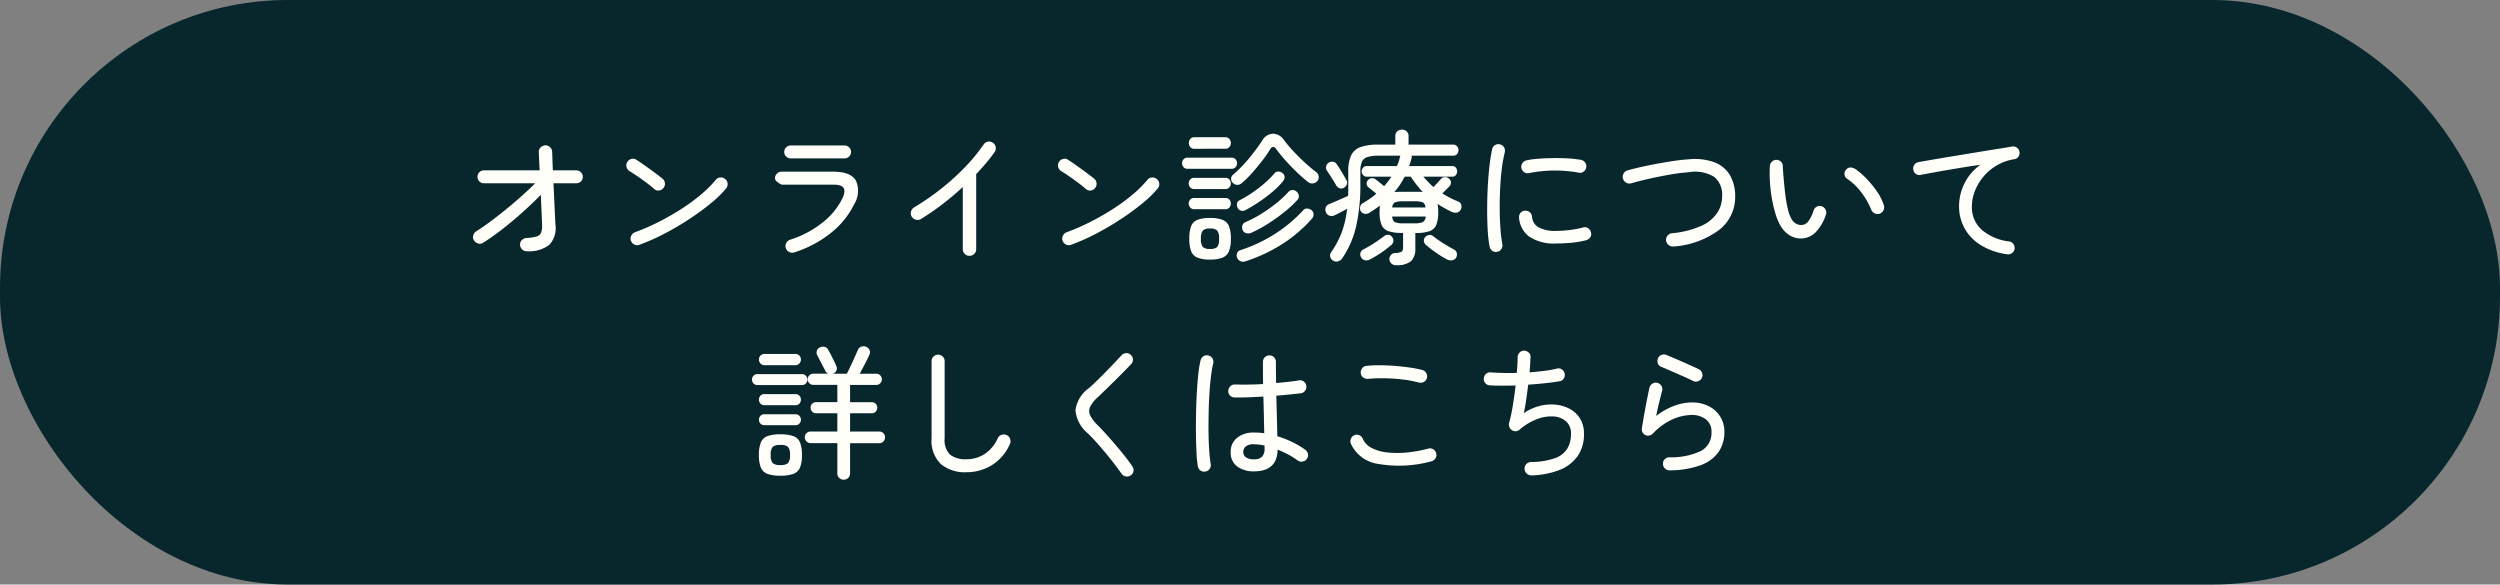
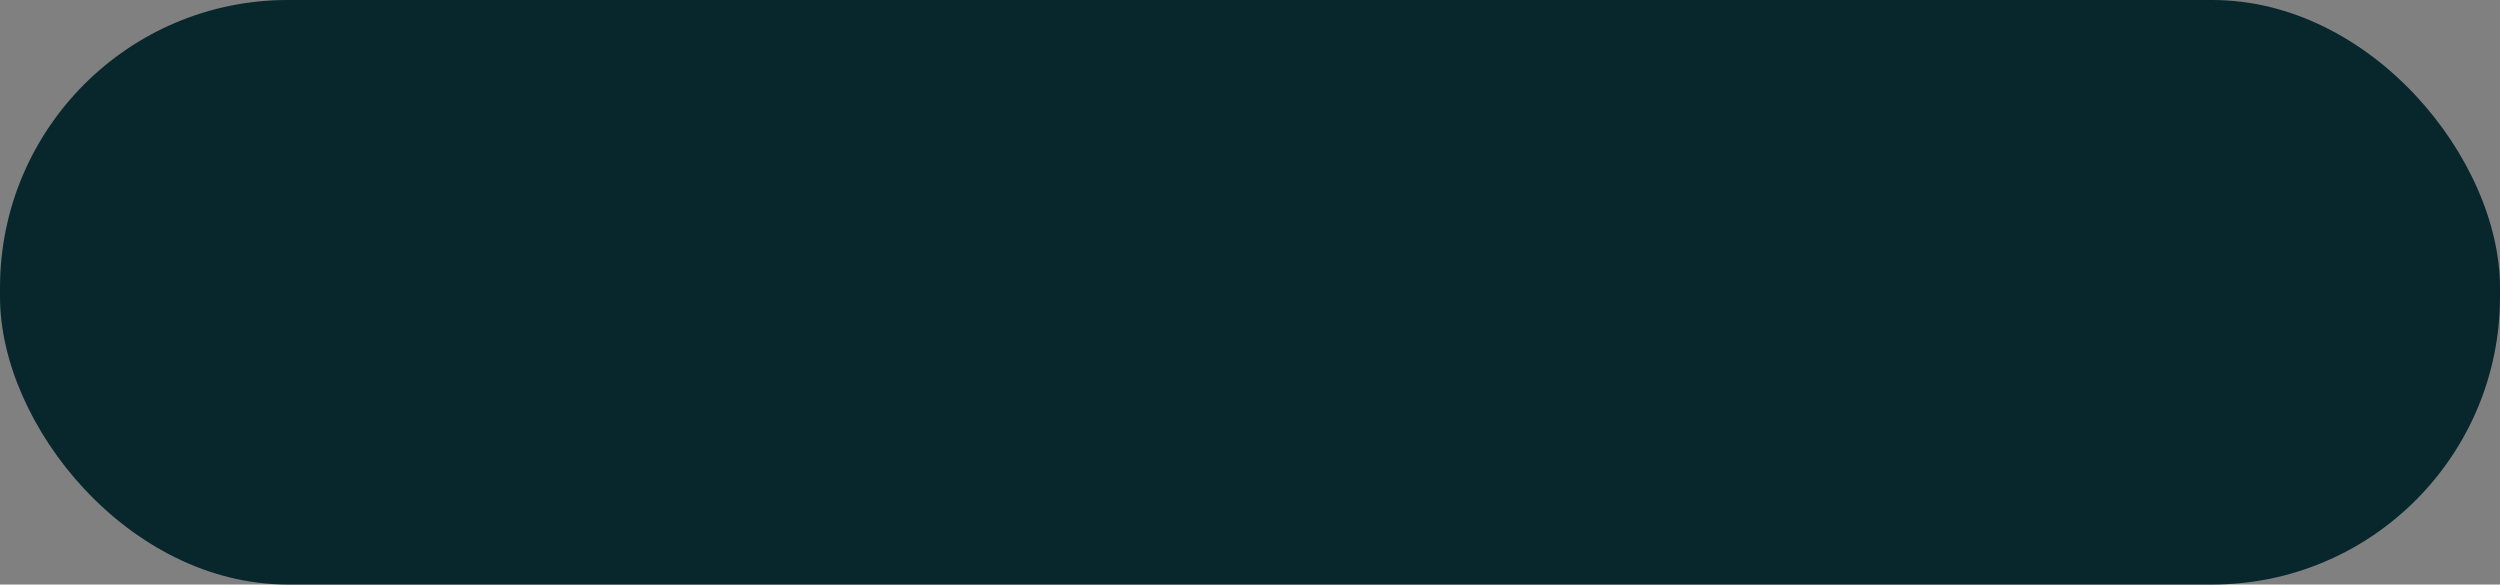
<svg xmlns="http://www.w3.org/2000/svg" width="278" height="65" viewBox="0 0 278 65">
  <rect x="0" y="0" width="278" height="65" fill="#808080" stroke="none" />
  <g id="グループ_1395" data-name="グループ 1395" transform="translate(-58 -1771)">
    <rect id="長方形_1283" data-name="長方形 1283" width="278" height="65" rx="32" transform="translate(58 1771)" fill="#07272d" />
-     <path id="パス_1886" data-name="パス 1886" d="M-80.432-.064a.709.709,0,0,1-.52-.216.709.709,0,0,1-.216-.52.676.676,0,0,1,.216-.52.8.8,0,0,1,.52-.216,4.892,4.892,0,0,0,1.1-.168.762.762,0,0,0,.5-.416,2.032,2.032,0,0,0,.112-.84q-.016-.544-.056-1.448t-.088-1.928q-.912.944-2.032,1.944T-83.16-2.5Q-84.3-1.616-85.3-.992a.629.629,0,0,1-.552.064A.817.817,0,0,1-86.3-1.28a.674.674,0,0,1-.072-.56.782.782,0,0,1,.344-.448q.64-.4,1.464-1.008t1.728-1.336q.9-.728,1.768-1.5t1.584-1.488h-5.7a.7.7,0,0,1-.512-.208.7.7,0,0,1-.208-.512.7.7,0,0,1,.208-.5.683.683,0,0,1,.512-.216h6.192q-.032-.656-.056-1.184t-.04-.832a.665.665,0,0,1,.208-.536.8.8,0,0,1,.528-.232.723.723,0,0,1,.52.208.74.74,0,0,1,.232.512q.016.384.032.92t.048,1.144h2.608a.683.683,0,0,1,.512.216.7.7,0,0,1,.208.5.7.7,0,0,1-.208.512.7.7,0,0,1-.512.208h-2.544q.064,1.264.12,2.52t.1,2.072a2.709,2.709,0,0,1-.7,2.272A3.727,3.727,0,0,1-80.432-.064Zm12.544-.72a.683.683,0,0,1-.56-.016.737.737,0,0,1-.384-.416.682.682,0,0,1,.024-.568.764.764,0,0,1,.424-.392A24.307,24.307,0,0,0-65.76-3.32a28.316,28.316,0,0,0,2.52-1.44,20.808,20.808,0,0,0,2.192-1.608A12.813,12.813,0,0,0-59.408-8a.679.679,0,0,1,.5-.264.748.748,0,0,1,.544.168.707.707,0,0,1,.272.5.719.719,0,0,1-.16.544,12.462,12.462,0,0,1-1.728,1.68A27.812,27.812,0,0,1-62.4-3.608,31.273,31.273,0,0,1-65.144-2,22.706,22.706,0,0,1-67.888-.784Zm1.632-6.208q-.384-.336-.872-.7t-.976-.7q-.488-.336-.888-.576a.749.749,0,0,1-.336-.456.67.67,0,0,1,.08-.552.737.737,0,0,1,.464-.352.652.652,0,0,1,.56.1q.4.256.952.648t1.08.784q.528.392.848.648a.736.736,0,0,1,.28.5.693.693,0,0,1-.152.544.714.714,0,0,1-.488.288A.654.654,0,0,1-66.256-6.992ZM-50.672.064a.721.721,0,0,1-.576-.048.737.737,0,0,1-.368-.432.687.687,0,0,1,.048-.56.737.737,0,0,1,.432-.368A11.279,11.279,0,0,0-47.6-3.2a7.871,7.871,0,0,0,2.256-2.7q.384-.8.16-1.184t-1.152-.384H-52.08l-.184-.1a1.916,1.916,0,0,1-.368-.256.477.477,0,0,1-.184-.368A.683.683,0,0,1-52.6-8.7a.723.723,0,0,1,.52-.208h5.744q1.952,0,2.52,1.008a2.822,2.822,0,0,1-.216,2.64,9.209,9.209,0,0,1-2.6,3.184A12.675,12.675,0,0,1-50.672.064Zm-.384-10.448a.723.723,0,0,1-.52-.208.683.683,0,0,1-.216-.512.683.683,0,0,1,.216-.512.723.723,0,0,1,.52-.208H-45.1a.723.723,0,0,1,.52.208.683.683,0,0,1,.216.512.683.683,0,0,1-.216.512.723.723,0,0,1-.52.208ZM-31.2.448a.709.709,0,0,1-.52-.216.709.709,0,0,1-.216-.52V-7.2q-1.072.992-2.272,1.912a26.893,26.893,0,0,1-2.384,1.64.67.67,0,0,1-.552.08.815.815,0,0,1-.472-.336.713.713,0,0,1-.08-.568.749.749,0,0,1,.336-.456,29.012,29.012,0,0,0,3.008-2.08,26.163,26.163,0,0,0,2.656-2.4,19.725,19.725,0,0,0,2.08-2.528.716.716,0,0,1,.472-.312.708.708,0,0,1,.552.12.72.72,0,0,1,.312.48.722.722,0,0,1-.12.56q-.416.592-.936,1.208t-1.112,1.24V-.288a.709.709,0,0,1-.216.52A.728.728,0,0,1-31.2.448ZM-19.888-.784a.683.683,0,0,1-.56-.016.737.737,0,0,1-.384-.416.682.682,0,0,1,.024-.568.764.764,0,0,1,.424-.392A24.308,24.308,0,0,0-17.76-3.32a28.316,28.316,0,0,0,2.52-1.44,20.808,20.808,0,0,0,2.192-1.608A12.813,12.813,0,0,0-11.408-8a.679.679,0,0,1,.5-.264.748.748,0,0,1,.544.168.707.707,0,0,1,.272.5.719.719,0,0,1-.16.544,12.462,12.462,0,0,1-1.728,1.68A27.813,27.813,0,0,1-14.4-3.608,31.273,31.273,0,0,1-17.144-2,22.706,22.706,0,0,1-19.888-.784Zm1.632-6.208q-.384-.336-.872-.7t-.976-.7q-.488-.336-.888-.576a.749.749,0,0,1-.336-.456.67.67,0,0,1,.08-.552.737.737,0,0,1,.464-.352.652.652,0,0,1,.56.1q.4.256.952.648t1.08.784q.528.392.848.648a.736.736,0,0,1,.28.5.693.693,0,0,1-.152.544.714.714,0,0,1-.488.288A.654.654,0,0,1-18.256-6.992ZM-4.448.864a3.65,3.65,0,0,1-1.4-.216,1.263,1.263,0,0,1-.7-.72,3.858,3.858,0,0,1-.2-1.384,3.858,3.858,0,0,1,.2-1.384,1.234,1.234,0,0,1,.7-.712,3.777,3.777,0,0,1,1.4-.208,3.777,3.777,0,0,1,1.4.208,1.263,1.263,0,0,1,.712.712,3.722,3.722,0,0,1,.208,1.384A3.722,3.722,0,0,1-2.336-.072a1.293,1.293,0,0,1-.712.72A3.65,3.65,0,0,1-4.448.864Zm3.536-8.5a.754.754,0,0,1-.5.192.7.7,0,0,1-.5-.224A.555.555,0,0,1-2.1-8.128a.576.576,0,0,1,.224-.448,14.906,14.906,0,0,0,1.76-1.808A22.581,22.581,0,0,0,1.36-12.368a1.456,1.456,0,0,1,1.208-.768,1.537,1.537,0,0,1,1.24.752,14.776,14.776,0,0,0,1.048,1.232q.616.656,1.28,1.264A15.758,15.758,0,0,0,7.36-8.864a.666.666,0,0,1,.272.456.64.64,0,0,1-.128.52.736.736,0,0,1-.5.28.693.693,0,0,1-.544-.152A15.762,15.762,0,0,1,5.248-8.816q-.656-.624-1.264-1.3t-1.04-1.272q-.384-.544-.72.016a14.7,14.7,0,0,1-.88,1.264Q.816-9.424.232-8.768A12.027,12.027,0,0,1-.912-7.632Zm.368,8.7a.67.67,0,0,1-.52-.016.778.778,0,0,1-.36-.368A.654.654,0,0,1-1.44.176a.529.529,0,0,1,.352-.352A16.687,16.687,0,0,0,2.8-2.008,15.735,15.735,0,0,0,5.92-4.624a.517.517,0,0,1,.464-.184.81.81,0,0,1,.5.216.616.616,0,0,1,.184.432A.667.667,0,0,1,6.9-3.7,15.264,15.264,0,0,1,3.624-.888,17.7,17.7,0,0,1-.544,1.072ZM.144-2.112A.872.872,0,0,1-.4-2.064a.577.577,0,0,1-.4-.32A.71.71,0,0,1-.856-2.9.556.556,0,0,1-.544-3.28a13.459,13.459,0,0,0,1.752-.912A16.407,16.407,0,0,0,2.9-5.384,11.737,11.737,0,0,0,4.288-6.672a.545.545,0,0,1,.472-.192.635.635,0,0,1,.472.224.644.644,0,0,1,.2.448.561.561,0,0,1-.168.432A12.262,12.262,0,0,1,3.832-4.432a19.84,19.84,0,0,1-1.816,1.3A15.658,15.658,0,0,1,.144-2.112ZM-.464-4.656a.709.709,0,0,1-.512.088.553.553,0,0,1-.384-.3.758.758,0,0,1-.088-.488.464.464,0,0,1,.264-.36A13.284,13.284,0,0,0,.272-6.584,14.694,14.694,0,0,0,1.648-7.648,10.449,10.449,0,0,0,2.736-8.736a.5.5,0,0,1,.448-.184.767.767,0,0,1,.464.2.506.506,0,0,1,.2.416.764.764,0,0,1-.168.448A8.955,8.955,0,0,1,2.536-6.7a15.914,15.914,0,0,1-1.448,1.1A16.886,16.886,0,0,1-.464-4.656ZM-6.976-9.232a.525.525,0,0,1-.416-.184.648.648,0,0,1-.16-.44.627.627,0,0,1,.16-.424.525.525,0,0,1,.416-.184h4.944a.543.543,0,0,1,.432.184.627.627,0,0,1,.16.424.648.648,0,0,1-.16.44.543.543,0,0,1-.432.184Zm.768-2.224a.533.533,0,0,1-.432-.192A.679.679,0,0,1-6.8-12.1a.679.679,0,0,1,.16-.448.533.533,0,0,1,.432-.192h3.472a.557.557,0,0,1,.44.192.659.659,0,0,1,.168.448.659.659,0,0,1-.168.448.557.557,0,0,1-.44.192Zm-.016,6.72a.539.539,0,0,1-.424-.192.639.639,0,0,1-.168-.432.63.63,0,0,1,.168-.44.55.55,0,0,1,.424-.184h3.5a.543.543,0,0,1,.432.184.648.648,0,0,1,.16.44.657.657,0,0,1-.16.432.533.533,0,0,1-.432.192Zm0-2.24a.539.539,0,0,1-.424-.192A.639.639,0,0,1-6.816-7.6a.63.63,0,0,1,.168-.44.55.55,0,0,1,.424-.184h3.5a.543.543,0,0,1,.432.184.648.648,0,0,1,.16.44.657.657,0,0,1-.16.432.533.533,0,0,1-.432.192ZM-4.448-.32A1.111,1.111,0,0,0-3.64-.536a1.444,1.444,0,0,0,.2-.92,1.452,1.452,0,0,0-.2-.9,1.058,1.058,0,0,0-.808-.232,1.061,1.061,0,0,0-.8.232,1.408,1.408,0,0,0-.208.9,1.4,1.4,0,0,0,.208.92A1.114,1.114,0,0,0-4.448-.32ZM16.224,1.488a.716.716,0,0,1-.5-.184A.683.683,0,0,1,15.5.816.691.691,0,0,1,15.68.344a.655.655,0,0,1,.48-.216,1.453,1.453,0,0,0,.72-.152q.144-.12.144-.568V-2.1H16.88a4.434,4.434,0,0,1-1.5-.2,1.262,1.262,0,0,1-.752-.7,3.587,3.587,0,0,1-.216-1.392q0-.224.008-.408t.024-.344a6.911,6.911,0,0,1-.56.408l-.624.408a.7.7,0,0,1-.512.1.592.592,0,0,1-.432-.288.614.614,0,0,1-.064-.48.609.609,0,0,1,.272-.4q.416-.24.8-.5a6.886,6.886,0,0,0,.72-.568q-.224-.192-.48-.392t-.384-.312a.5.5,0,0,1-.208-.384.541.541,0,0,1,.144-.416.643.643,0,0,1,.424-.216A.6.6,0,0,1,14-8.032q.128.1.408.32t.5.416a8.242,8.242,0,0,0,.816-1.056H12.96a.492.492,0,0,1-.384-.184.607.607,0,0,1-.16-.408.607.607,0,0,1,.16-.408.492.492,0,0,1,.384-.184h3.376a4.379,4.379,0,0,0,.216-.552q.088-.28.152-.568l.016-.032h-2.4a4.251,4.251,0,0,0-1.248.144.975.975,0,0,0-.624.528,2.735,2.735,0,0,0-.176,1.1v1.328a20.826,20.826,0,0,1-.48,4.8A10.313,10.313,0,0,1,10.224.768a.764.764,0,0,1-.464.3.7.7,0,0,1-.544-.1.673.673,0,0,1-.3-.44A.619.619,0,0,1,9.024.048,10.306,10.306,0,0,0,10.2-2.16a11.069,11.069,0,0,0,.6-2.624q-.368.208-.752.408t-.672.328a.708.708,0,0,1-.56.024.65.65,0,0,1-.384-.408.682.682,0,0,1,.008-.552.665.665,0,0,1,.424-.344l.6-.256q.376-.16.768-.336l.68-.3q.016-.32.016-.672t0-.7V-8.928a4.136,4.136,0,0,1,.32-1.8,1.83,1.83,0,0,1,1.056-.92,5.817,5.817,0,0,1,1.968-.272H16.16v-.96a.651.651,0,0,1,.216-.512.756.756,0,0,1,.52-.192.756.756,0,0,1,.52.192.651.651,0,0,1,.216.512v.96h4.96a.543.543,0,0,1,.432.184.648.648,0,0,1,.16.44.627.627,0,0,1-.16.424.543.543,0,0,1-.432.184H17.968a.656.656,0,0,1,0,.288q-.064.224-.128.44t-.144.424h4.8a.479.479,0,0,1,.4.184.646.646,0,0,1,.144.408.646.646,0,0,1-.144.408.479.479,0,0,1-.4.184H19.28q.256.3.536.592t.584.56q.224-.224.464-.488t.368-.408a.569.569,0,0,1,.456-.208.642.642,0,0,1,.472.192.53.53,0,0,1,.184.424.607.607,0,0,1-.184.424l-.368.368-.4.4a10.3,10.3,0,0,0,1.776.912.552.552,0,0,1,.328.376.667.667,0,0,1-.072.52.556.556,0,0,1-.44.328,1,1,0,0,1-.568-.088,13.859,13.859,0,0,1-1.568-.88,2.464,2.464,0,0,1,.064.432q.016.24.016.512a3.587,3.587,0,0,1-.216,1.392,1.262,1.262,0,0,1-.752.7,4.5,4.5,0,0,1-1.512.2h-.064V-.4a1.886,1.886,0,0,1-.48,1.448A2.49,2.49,0,0,1,16.224,1.488Zm-2.88-.64a.87.87,0,0,1-.544.1.626.626,0,0,1-.448-.344.61.61,0,0,1-.064-.5.628.628,0,0,1,.336-.376A13.559,13.559,0,0,0,13.8-.96q.616-.4,1.112-.784a.64.64,0,0,1,.488-.144.541.541,0,0,1,.408.256.614.614,0,0,1,.136.448.637.637,0,0,1-.216.416A13.788,13.788,0,0,1,14.592.1,12.493,12.493,0,0,1,13.344.848Zm8.592.016A10.875,10.875,0,0,1,20.72.12a13.321,13.321,0,0,1-1.168-.9.637.637,0,0,1-.216-.416.585.585,0,0,1,.152-.448.684.684,0,0,1,.432-.224.581.581,0,0,1,.464.144,11.814,11.814,0,0,0,1.136.792q.656.408,1.168.68a.56.56,0,0,1,.3.368.692.692,0,0,1-.056.512A.607.607,0,0,1,22.5.936.887.887,0,0,1,21.936.864ZM10.432-7.12a.537.537,0,0,1-.488.048.725.725,0,0,1-.36-.32q-.208-.368-.52-.856t-.536-.824A.612.612,0,0,1,8.48-9.56a.665.665,0,0,1,.288-.36.709.709,0,0,1,.512-.088.591.591,0,0,1,.4.328,6.134,6.134,0,0,1,.36.536q.2.328.384.648t.3.528a.544.544,0,0,1,.04.472A.668.668,0,0,1,10.432-7.12Zm5.616.48q.176-.016.392-.024t.44-.008h1.992a1.844,1.844,0,0,1,.36.032,8.571,8.571,0,0,1-.7-.8q-.336-.432-.656-.912H17.2a9.681,9.681,0,0,1-.52.888A7.524,7.524,0,0,1,16.048-6.64Zm1.008,3.472h1.216a2.373,2.373,0,0,0,.936-.128.74.74,0,0,0,.328-.624H15.808q.048.5.312.624A2.372,2.372,0,0,0,17.056-3.168Zm-1.248-1.76H19.52q-.064-.464-.328-.576a2.619,2.619,0,0,0-.92-.112H17.056a2.628,2.628,0,0,0-.912.112Q15.872-5.392,15.808-4.928ZM27.472,0a.626.626,0,0,1-.528-.112.764.764,0,0,1-.3-.464,13.925,13.925,0,0,1-.208-1.8q-.064-1.064-.064-2.3t.064-2.48Q26.5-8.4,26.624-9.5t.3-1.9a.692.692,0,0,1,.32-.464.655.655,0,0,1,.544-.08.665.665,0,0,1,.456.32.755.755,0,0,1,.088.56A14.966,14.966,0,0,0,28-9.216q-.128,1.04-.184,2.192t-.048,2.28q.008,1.128.08,2.144a15.264,15.264,0,0,0,.216,1.768.715.715,0,0,1-.12.536A.672.672,0,0,1,27.472,0ZM34.08-.928A4.937,4.937,0,0,1,31.032-1.7a2.876,2.876,0,0,1-1.112-2.08.711.711,0,0,1,.152-.536.638.638,0,0,1,.488-.248.711.711,0,0,1,.536.152.69.69,0,0,1,.264.488,1.461,1.461,0,0,0,.72,1.2,3.97,3.97,0,0,0,2.016.4,12.747,12.747,0,0,0,1.36-.088,11.732,11.732,0,0,0,1.616-.3.6.6,0,0,1,.536.1.753.753,0,0,1,.312.464.627.627,0,0,1-.088.544.8.8,0,0,1-.472.32A10.625,10.625,0,0,1,35.688-1Q34.848-.928,34.08-.928ZM31.04-8.752a.692.692,0,0,1-.552-.1.729.729,0,0,1-.312-.472.715.715,0,0,1,.12-.536.722.722,0,0,1,.456-.312,10.427,10.427,0,0,1,1.4-.184q.792-.056,1.632-.064t1.624.04a12.271,12.271,0,0,1,1.408.16.732.732,0,0,1,.456.3.718.718,0,0,1,.12.544.764.764,0,0,1-.3.464.653.653,0,0,1-.544.112A14.7,14.7,0,0,0,31.04-8.752ZM47.12-.592a.762.762,0,0,1-.552-.152.728.728,0,0,1-.3-.488.744.744,0,0,1,.16-.56.707.707,0,0,1,.5-.272,10.236,10.236,0,0,0,3.3-.84,4.129,4.129,0,0,0,1.744-1.448A3.389,3.389,0,0,0,52.5-6.176a2.575,2.575,0,0,0-.864-2.144,4.1,4.1,0,0,0-2.864-.528,20.544,20.544,0,0,0-2.08.264q-1.152.2-2.288.456t-2.016.512a.716.716,0,0,1-.56-.072.708.708,0,0,1-.352-.456.716.716,0,0,1,.072-.56.705.705,0,0,1,.44-.352q.688-.192,1.544-.384T45.3-9.8q.92-.168,1.8-.3t1.616-.176a6.421,6.421,0,0,1,2.96.336A3.41,3.41,0,0,1,53.392-8.48a4.652,4.652,0,0,1,.56,2.352,4.615,4.615,0,0,1-1.7,3.632A9.585,9.585,0,0,1,47.12-.592ZM61.552-1.5a2.459,2.459,0,0,1-1.4-.248A3.035,3.035,0,0,1,58.992-2.9a5.914,5.914,0,0,1-.528-1.232,13.577,13.577,0,0,1-.408-1.664,16.318,16.318,0,0,1-.232-1.872,15.715,15.715,0,0,1-.016-1.872.774.774,0,0,1,.248-.5.682.682,0,0,1,.52-.184.7.7,0,0,1,.5.24.656.656,0,0,1,.168.528l.032.472q.032.472.1,1.208t.168,1.552a13.61,13.61,0,0,0,.272,1.5,3.833,3.833,0,0,0,.392,1.056,1.215,1.215,0,0,0,1.152.688,1.026,1.026,0,0,0,.728-.416,3.91,3.91,0,0,0,.584-1.2.711.711,0,0,1,.36-.424.686.686,0,0,1,.552-.04A.739.739,0,0,1,64-4.688a.653.653,0,0,1,.048.544A5.085,5.085,0,0,1,62.928-2.2,2.339,2.339,0,0,1,61.552-1.5ZM70.016-4.24a.707.707,0,0,1-.56-.04.769.769,0,0,1-.384-.424,8.178,8.178,0,0,0-1.1-1.912,6.724,6.724,0,0,0-1.584-1.512.622.622,0,0,1-.28-.488.632.632,0,0,1,.184-.52.61.61,0,0,1,.5-.24,1.128,1.128,0,0,1,.552.192A8.054,8.054,0,0,1,68.528-8.16a11.162,11.162,0,0,1,1.16,1.408A5.94,5.94,0,0,1,70.48-5.2a.75.75,0,0,1-.032.568A.731.731,0,0,1,70.016-4.24ZM84.192.272a7.413,7.413,0,0,1-3-1.056,5.062,5.062,0,0,1-1.768-1.9,5,5,0,0,1-.576-2.328,5.752,5.752,0,0,1,.608-2.608,5.583,5.583,0,0,1,1.76-2.048q-.656.08-1.5.216t-1.744.288q-.9.152-1.784.312t-1.616.3a.633.633,0,0,1-.536-.12.671.671,0,0,1-.28-.488.673.673,0,0,1,.128-.528.708.708,0,0,1,.48-.288q.432-.08,1.216-.216t1.76-.3l2.04-.336,2.088-.344q1.024-.168,1.872-.3t1.392-.232a.709.709,0,0,1,.528.112.7.7,0,0,1,.3.448.7.7,0,0,1-.1.544.631.631,0,0,1-.448.3,5.559,5.559,0,0,0-2.056.744,5.667,5.667,0,0,0-1.48,1.3,5.78,5.78,0,0,0-.9,1.576,4.59,4.59,0,0,0-.3,1.592A3.338,3.338,0,0,0,81.424-2.4,5.747,5.747,0,0,0,84.4-1.152a.654.654,0,0,1,.48.272.755.755,0,0,1,.144.544.709.709,0,0,1-.288.48A.7.7,0,0,1,84.192.272ZM-45.168,25.344a.71.71,0,0,1-.512-.2.67.67,0,0,1-.208-.5V21.28h-2.96a.632.632,0,0,1-.464-.192.632.632,0,0,1-.192-.464.606.606,0,0,1,.192-.456.646.646,0,0,1,.464-.184h2.96V17.952h-2.368a.575.575,0,0,1-.432-.184.614.614,0,0,1-.176-.44.587.587,0,0,1,.176-.432.587.587,0,0,1,.432-.176h2.368V14.8H-48.56a.6.6,0,0,1-.44-.184.6.6,0,0,1-.184-.44.6.6,0,0,1,.184-.44.6.6,0,0,1,.44-.184H-46.9a.585.585,0,0,1-.32-.3q-.1-.208-.264-.52t-.336-.648q-.168-.336-.312-.592a.621.621,0,0,1-.032-.48.579.579,0,0,1,.32-.368.812.812,0,0,1,.52-.08.568.568,0,0,1,.408.32q.144.24.32.584t.336.672q.16.328.256.552a.625.625,0,0,1,.024.488.664.664,0,0,1-.344.36.033.033,0,0,0-.024.008.063.063,0,0,1-.04.008h1.552q.16-.288.392-.784t.464-1.008q.232-.512.376-.848a.625.625,0,0,1,.376-.368.718.718,0,0,1,.536.016.69.69,0,0,1,.384.36.6.6,0,0,1-.016.52q-.176.416-.5,1.032t-.576,1.08h1.84a.6.6,0,0,1,.44.184.6.6,0,0,1,.184.44.6.6,0,0,1-.184.44.6.6,0,0,1-.44.184h-2.912v1.92h2.416a.587.587,0,0,1,.432.176.587.587,0,0,1,.176.432.614.614,0,0,1-.176.44.575.575,0,0,1-.432.184h-2.416v2.032h3.248a.619.619,0,0,1,.456.184.619.619,0,0,1,.184.456.646.646,0,0,1-.184.464.606.606,0,0,1-.456.192h-3.248v3.36a.67.67,0,0,1-.208.5A.691.691,0,0,1-45.168,25.344Zm-7.056-.448a4.111,4.111,0,0,1-1.432-.2,1.26,1.26,0,0,1-.736-.7,3.65,3.65,0,0,1-.216-1.4,3.65,3.65,0,0,1,.216-1.4,1.26,1.26,0,0,1,.736-.7,4.111,4.111,0,0,1,1.432-.2,4.182,4.182,0,0,1,1.44.2,1.26,1.26,0,0,1,.744.7,3.65,3.65,0,0,1,.216,1.4,3.65,3.65,0,0,1-.216,1.4,1.26,1.26,0,0,1-.744.7A4.182,4.182,0,0,1-52.224,24.9ZM-54.8,14.816a.543.543,0,0,1-.408-.176.6.6,0,0,1-.168-.432.61.61,0,0,1,.168-.424A.532.532,0,0,1-54.8,13.6h4.992a.557.557,0,0,1,.416.184.6.6,0,0,1,.176.424.587.587,0,0,1-.176.432.569.569,0,0,1-.416.176Zm.8-2.208a.563.563,0,0,1-.432-.192.623.623,0,0,1-.176-.432.614.614,0,0,1,.176-.44A.575.575,0,0,1-54,11.36h3.472a.557.557,0,0,1,.416.184.614.614,0,0,1,.176.44.623.623,0,0,1-.176.432.547.547,0,0,1-.416.192Zm-.016,4.448a.55.55,0,0,1-.424-.184.61.61,0,0,1-.168-.424.63.63,0,0,1,.168-.44.55.55,0,0,1,.424-.184h3.488a.55.55,0,0,1,.424.184.63.63,0,0,1,.168.44.61.61,0,0,1-.168.424.55.55,0,0,1-.424.184Zm0,2.224a.55.55,0,0,1-.424-.184.61.61,0,0,1-.168-.424.61.61,0,0,1,.168-.424.55.55,0,0,1,.424-.184h3.488a.55.55,0,0,1,.424.184.61.61,0,0,1,.168.424.61.61,0,0,1-.168.424.55.55,0,0,1-.424.184Zm1.792,4.432a1.236,1.236,0,0,0,.856-.216,1.329,1.329,0,0,0,.216-.9,1.329,1.329,0,0,0-.216-.9,1.236,1.236,0,0,0-.856-.216,1.236,1.236,0,0,0-.856.216,1.329,1.329,0,0,0-.216.9,1.329,1.329,0,0,0,.216.9A1.236,1.236,0,0,0-52.224,23.712Zm20.672.8a4.169,4.169,0,0,1-2.816-.9,3.609,3.609,0,0,1-1.04-2.88V12.16a.683.683,0,0,1,.216-.512.7.7,0,0,1,.5-.208.723.723,0,0,1,.52.208.683.683,0,0,1,.216.512v8.576a2.267,2.267,0,0,0,.616,1.832,2.756,2.756,0,0,0,1.784.5A3.68,3.68,0,0,0-29.5,22.48a4.082,4.082,0,0,0,1.456-1.76.679.679,0,0,1,.424-.368.747.747,0,0,1,.568.032.707.707,0,0,1,.376.424.723.723,0,0,1-.024.568,5.193,5.193,0,0,1-2.008,2.352A5.357,5.357,0,0,1-31.552,24.512Zm18.288.352a.724.724,0,0,1-.536.112.7.7,0,0,1-.472-.288q-.544-.768-1.2-1.592t-1.312-1.576q-.656-.752-1.216-1.3a3.818,3.818,0,0,1-1.408-2.584,3.589,3.589,0,0,1,1.488-2.472q.352-.3.824-.76t.976-.968q.5-.512.984-1.024t.864-.912a.7.7,0,0,1,.512-.232.669.669,0,0,1,.512.2.69.69,0,0,1,.232.5.711.711,0,0,1-.2.52q-.56.592-1.256,1.288t-1.352,1.336q-.656.64-1.136,1.088a3.533,3.533,0,0,0-.816,1.04,1.088,1.088,0,0,0-.008.92,3.809,3.809,0,0,0,.776,1.048q.56.56,1.272,1.36t1.416,1.656q.7.856,1.232,1.624a.687.687,0,0,1,.128.536A.687.687,0,0,1-13.264,24.864Zm13.7-.448A3.085,3.085,0,0,1-1.4,23.888a1.865,1.865,0,0,1-.744-1.632,1.932,1.932,0,0,1,.712-1.576A2.871,2.871,0,0,1,.448,20.1q.288,0,.568.016a5.29,5.29,0,0,1,.568.064q-.016-.848-.04-1.912T1.488,16.1q-.9.048-1.736.08t-1.464.016a.671.671,0,0,1-.512-.224.673.673,0,0,1-.192-.512.74.74,0,0,1,.232-.512.669.669,0,0,1,.52-.192q.624.016,1.44.008t1.68-.056q-.016-.672-.016-1.3V12.24a.71.71,0,0,1,.72-.72.71.71,0,0,1,.72.72q0,.576.008,1.168T2.9,14.592q.736-.064,1.384-.136T5.424,14.3a.647.647,0,0,1,.536.112.7.7,0,0,1,.3.48.715.715,0,0,1-.12.536.672.672,0,0,1-.472.3q-.528.064-1.232.136T2.928,16q.032,1.3.064,2.48t.048,2.032a10.25,10.25,0,0,1,1.688.656,9.463,9.463,0,0,1,1.416.848.734.734,0,0,1,.3.472.662.662,0,0,1-.12.536.691.691,0,0,1-.48.3A.7.7,0,0,1,5.3,23.2a7.237,7.237,0,0,0-1-.632A12.25,12.25,0,0,0,3.072,22Q3.024,24.416.432,24.416Zm-5.376.016A.675.675,0,0,1-5.5,24.32a.69.69,0,0,1-.3-.464,11.942,11.942,0,0,1-.144-1.432q-.048-.9-.064-2.032t.008-2.344q.024-1.216.088-2.368t.168-2.1a11.863,11.863,0,0,1,.248-1.52.756.756,0,0,1,.328-.448.634.634,0,0,1,.536-.08.665.665,0,0,1,.456.32.723.723,0,0,1,.088.544,14.406,14.406,0,0,0-.256,1.512q-.112.9-.176,1.976T-4.6,18.08q-.024,1.12-.008,2.176t.08,1.928q.064.872.16,1.416a.715.715,0,0,1-.12.536A.663.663,0,0,1-4.944,24.432Zm5.376-1.36a1.19,1.19,0,0,0,.92-.3,1.272,1.272,0,0,0,.264-.872v-.352a5.271,5.271,0,0,0-1.184-.144,1.342,1.342,0,0,0-.912.248.783.783,0,0,0-.272.6.735.735,0,0,0,.272.584A1.409,1.409,0,0,0,.432,23.072ZM20.16,23.3a13.624,13.624,0,0,1-5.9.288,3.93,3.93,0,0,1-3.04-2.24.728.728,0,0,1,0-.56A.68.68,0,0,1,11.6,20.4a.644.644,0,0,1,.56,0,.741.741,0,0,1,.384.4,2.092,2.092,0,0,0,.96,1,4.757,4.757,0,0,0,1.68.5,10.194,10.194,0,0,0,2.184.024,14.453,14.453,0,0,0,2.456-.44.685.685,0,0,1,.56.08.692.692,0,0,1,.32.464.634.634,0,0,1-.08.536A.76.76,0,0,1,20.16,23.3ZM18.8,14.544a12.534,12.534,0,0,0-1.808-.344,19.177,19.177,0,0,0-2-.136,17.381,17.381,0,0,0-1.872.064.818.818,0,0,1-.528-.152.629.629,0,0,1-.272-.472.755.755,0,0,1,.144-.544.654.654,0,0,1,.48-.272,12.747,12.747,0,0,1,1.552-.072q.848.008,1.7.08t1.624.184a11.957,11.957,0,0,1,1.312.256.686.686,0,0,1,.448.32.7.7,0,0,1,.1.544.66.66,0,0,1-.328.456A.747.747,0,0,1,18.8,14.544Zm12.5,10.32a.75.75,0,0,1-.528-.208.727.727,0,0,1-.24-.512.726.726,0,0,1,.72-.768,8.294,8.294,0,0,0,2.632-.416A2.66,2.66,0,0,0,35.272,21.9a3.153,3.153,0,0,0,.424-1.672,1.758,1.758,0,0,0-.512-1.336,2.223,2.223,0,0,0-1.344-.576,4.288,4.288,0,0,0-1.848.264,6.464,6.464,0,0,0-2.024,1.2.682.682,0,0,1-.848.048.734.734,0,0,1-.28-.352.682.682,0,0,1-.024-.448,18.041,18.041,0,0,0,.408-1.928q.184-1.128.312-2.232-.832.016-1.576.016t-1.32-.032a.712.712,0,0,1-.64-.784.729.729,0,0,1,.256-.5.67.67,0,0,1,.528-.16q.624.048,1.36.064t1.52,0q.048-.512.072-.968t.024-.76a.738.738,0,0,1,.2-.52.712.712,0,0,1,.5-.232.776.776,0,0,1,.52.2.593.593,0,0,1,.216.5q-.016.3-.04.752t-.072.96q.832-.064,1.616-.16a12.513,12.513,0,0,0,1.44-.256.619.619,0,0,1,.536.088.729.729,0,0,1,.312.472.7.7,0,0,1-.1.544.64.64,0,0,1-.464.3q-.72.128-1.632.224t-1.856.16q-.112.928-.24,1.792t-.256,1.376a5.7,5.7,0,0,1,1.752-.8A5.048,5.048,0,0,1,33.992,17a4.1,4.1,0,0,1,1.584.48,3.026,3.026,0,0,1,1.136,1.08,3.112,3.112,0,0,1,.424,1.664,4.207,4.207,0,0,1-.728,2.528,4.473,4.473,0,0,1-2.04,1.528A9.233,9.233,0,0,1,31.3,24.864Zm15.36-.56a.723.723,0,0,1-.52-.208.683.683,0,0,1-.216-.512.644.644,0,0,1,.192-.512.755.755,0,0,1,.512-.224,7.652,7.652,0,0,0,3.488-.688,2.23,2.23,0,0,0,1.2-2.112,1.676,1.676,0,0,0-.632-1.424,2.5,2.5,0,0,0-1.56-.48,5.365,5.365,0,0,0-2.144.488,7.01,7.01,0,0,0-2.192,1.592.759.759,0,0,1-.392.208.631.631,0,0,1-.44-.064.64.64,0,0,1-.312-.3.681.681,0,0,1-.072-.416q.144-.912.36-2.1t.488-2.448a.748.748,0,0,1,.336-.448.655.655,0,0,1,.544-.08.719.719,0,0,1,.528.88q-.112.432-.3,1.176t-.36,1.624a7.505,7.505,0,0,1,2.04-1.144,5.776,5.776,0,0,1,1.928-.36,4.037,4.037,0,0,1,1.888.424,3.123,3.123,0,0,1,1.728,2.872,3.855,3.855,0,0,1-.624,2.176,4.117,4.117,0,0,1-1.968,1.488A10.078,10.078,0,0,1,46.656,24.3Zm2.656-9.92q-.544-.272-1.216-.568l-1.312-.576q-.64-.28-1.072-.456a.625.625,0,0,1-.368-.4.729.729,0,0,1,.032-.56.678.678,0,0,1,.408-.368.71.71,0,0,1,.552.032q.48.192,1.128.472t1.288.568q.64.288,1.12.512a.741.741,0,0,1,.384.4.689.689,0,0,1,0,.544.707.707,0,0,1-.392.392A.686.686,0,0,1,49.312,14.384Z" transform="translate(197 1799)" fill="#fffef9" />
  </g>
</svg>